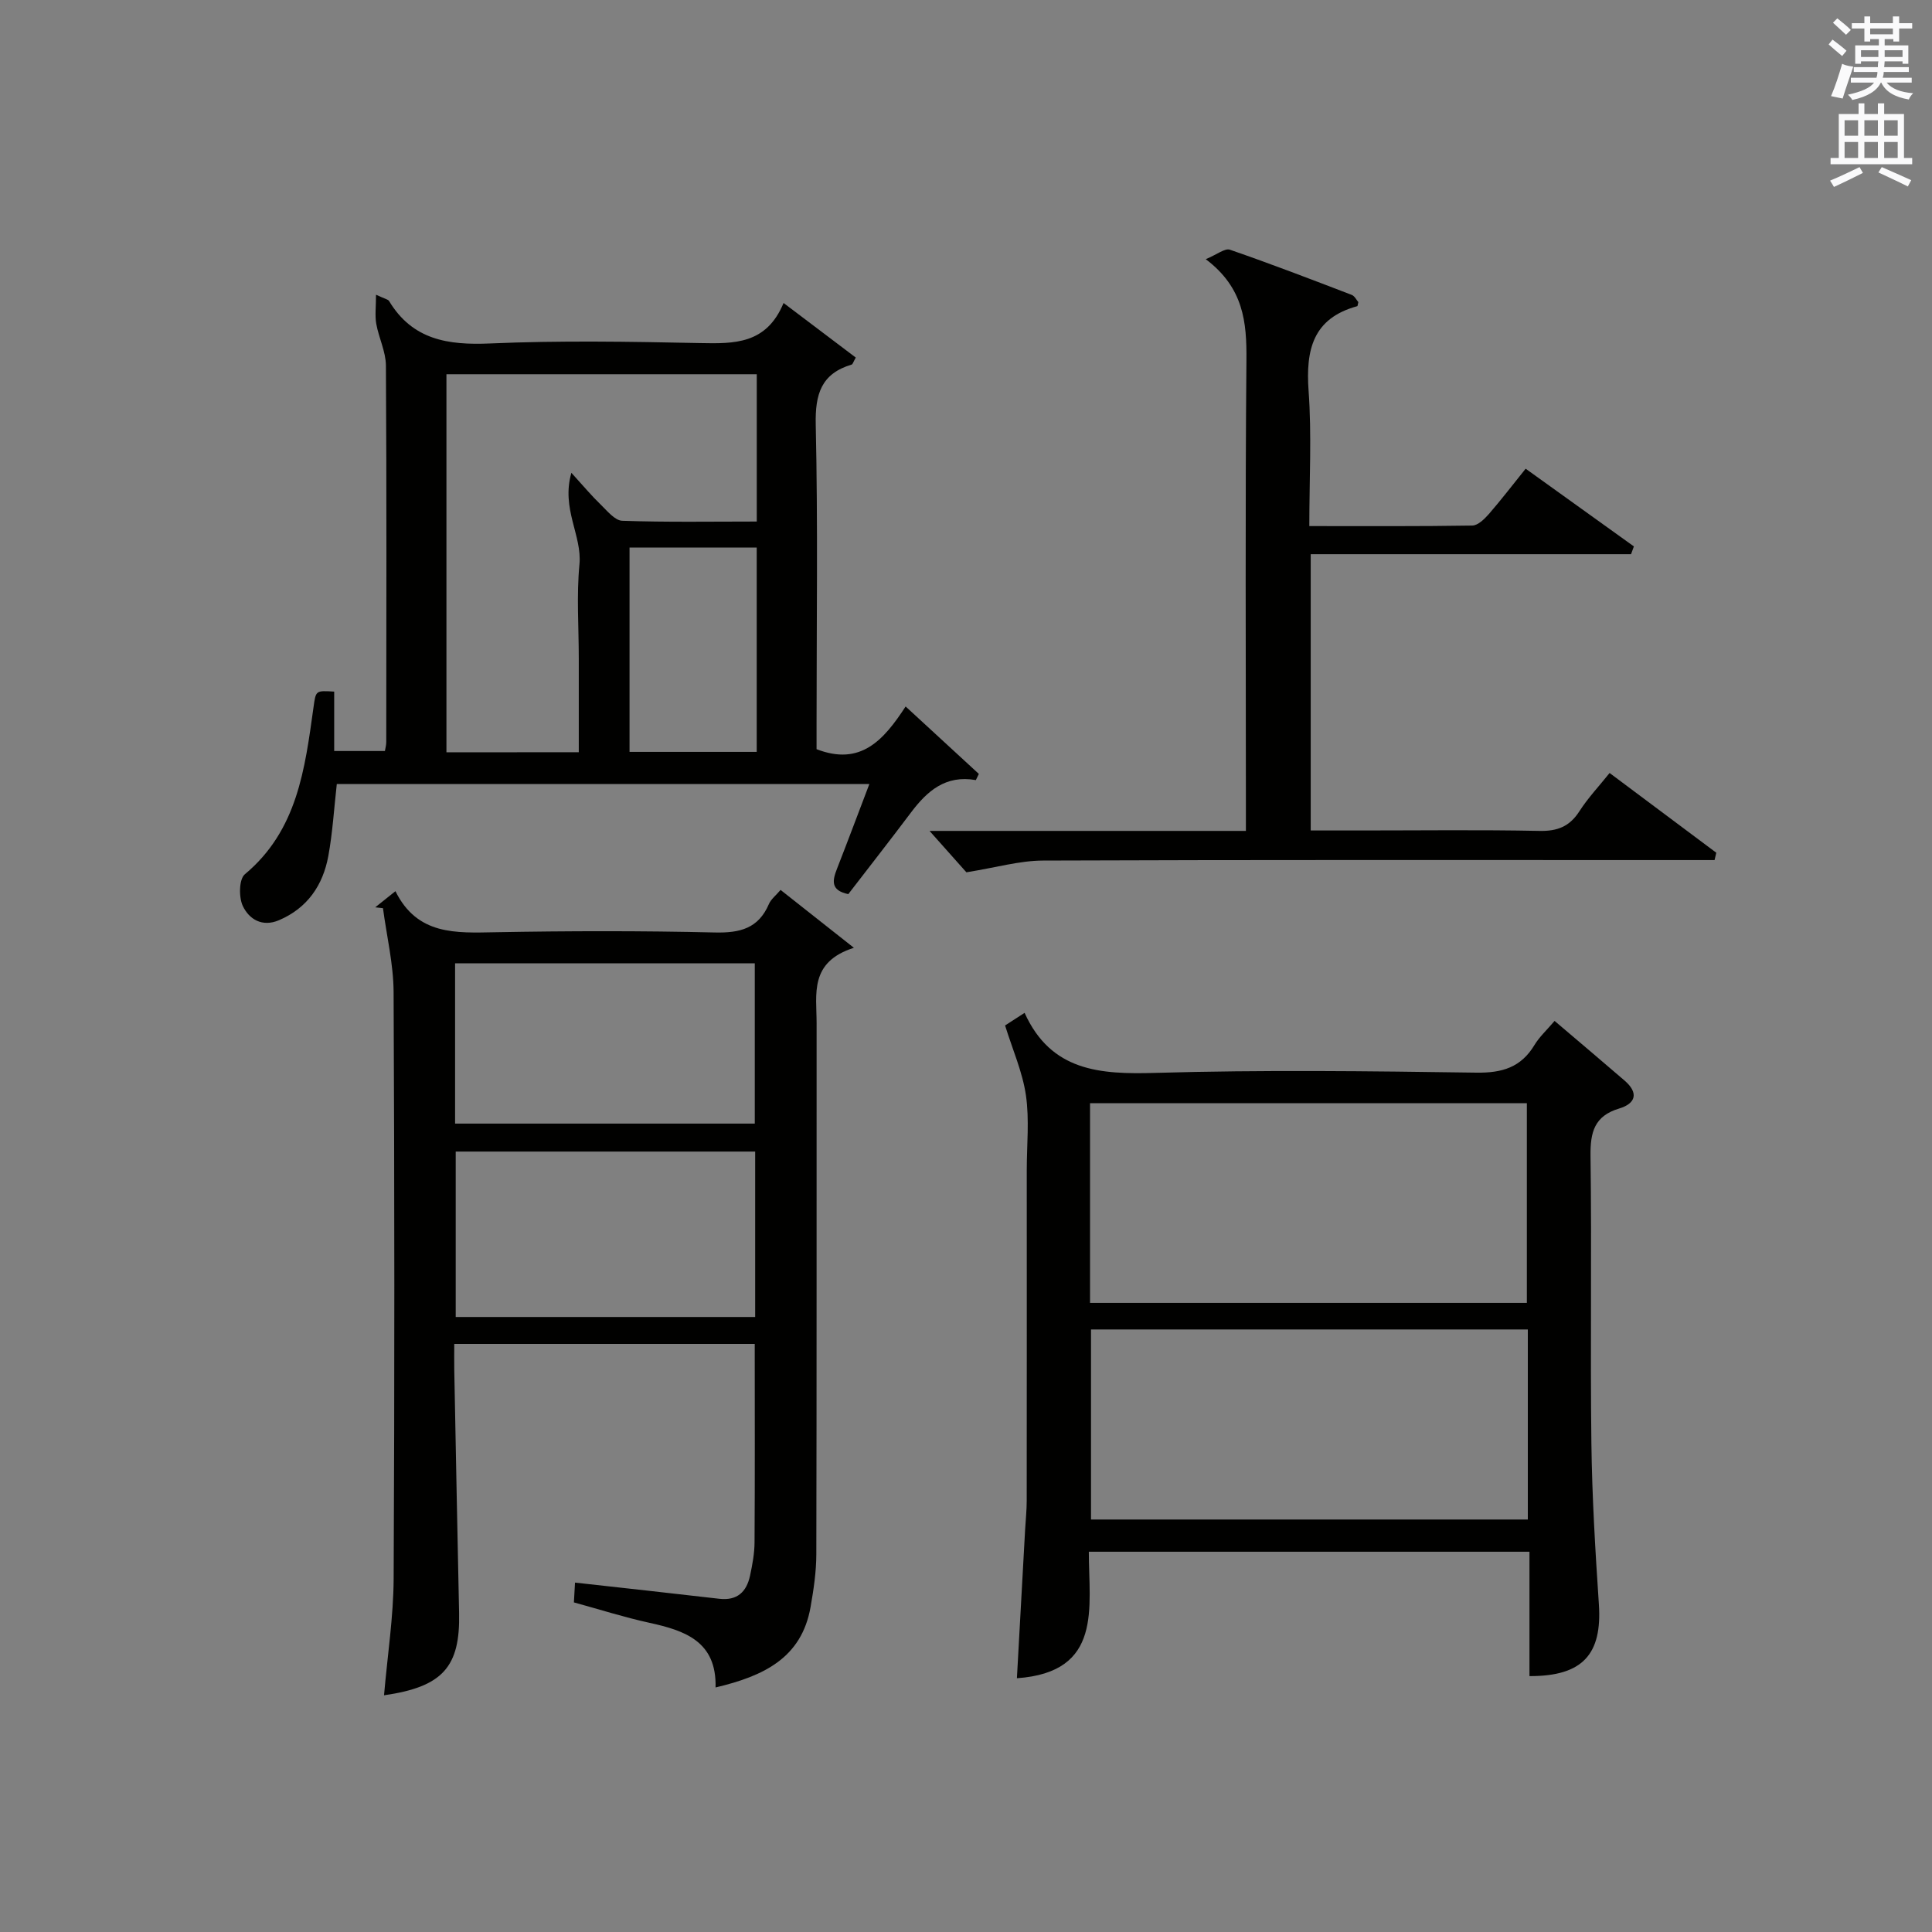
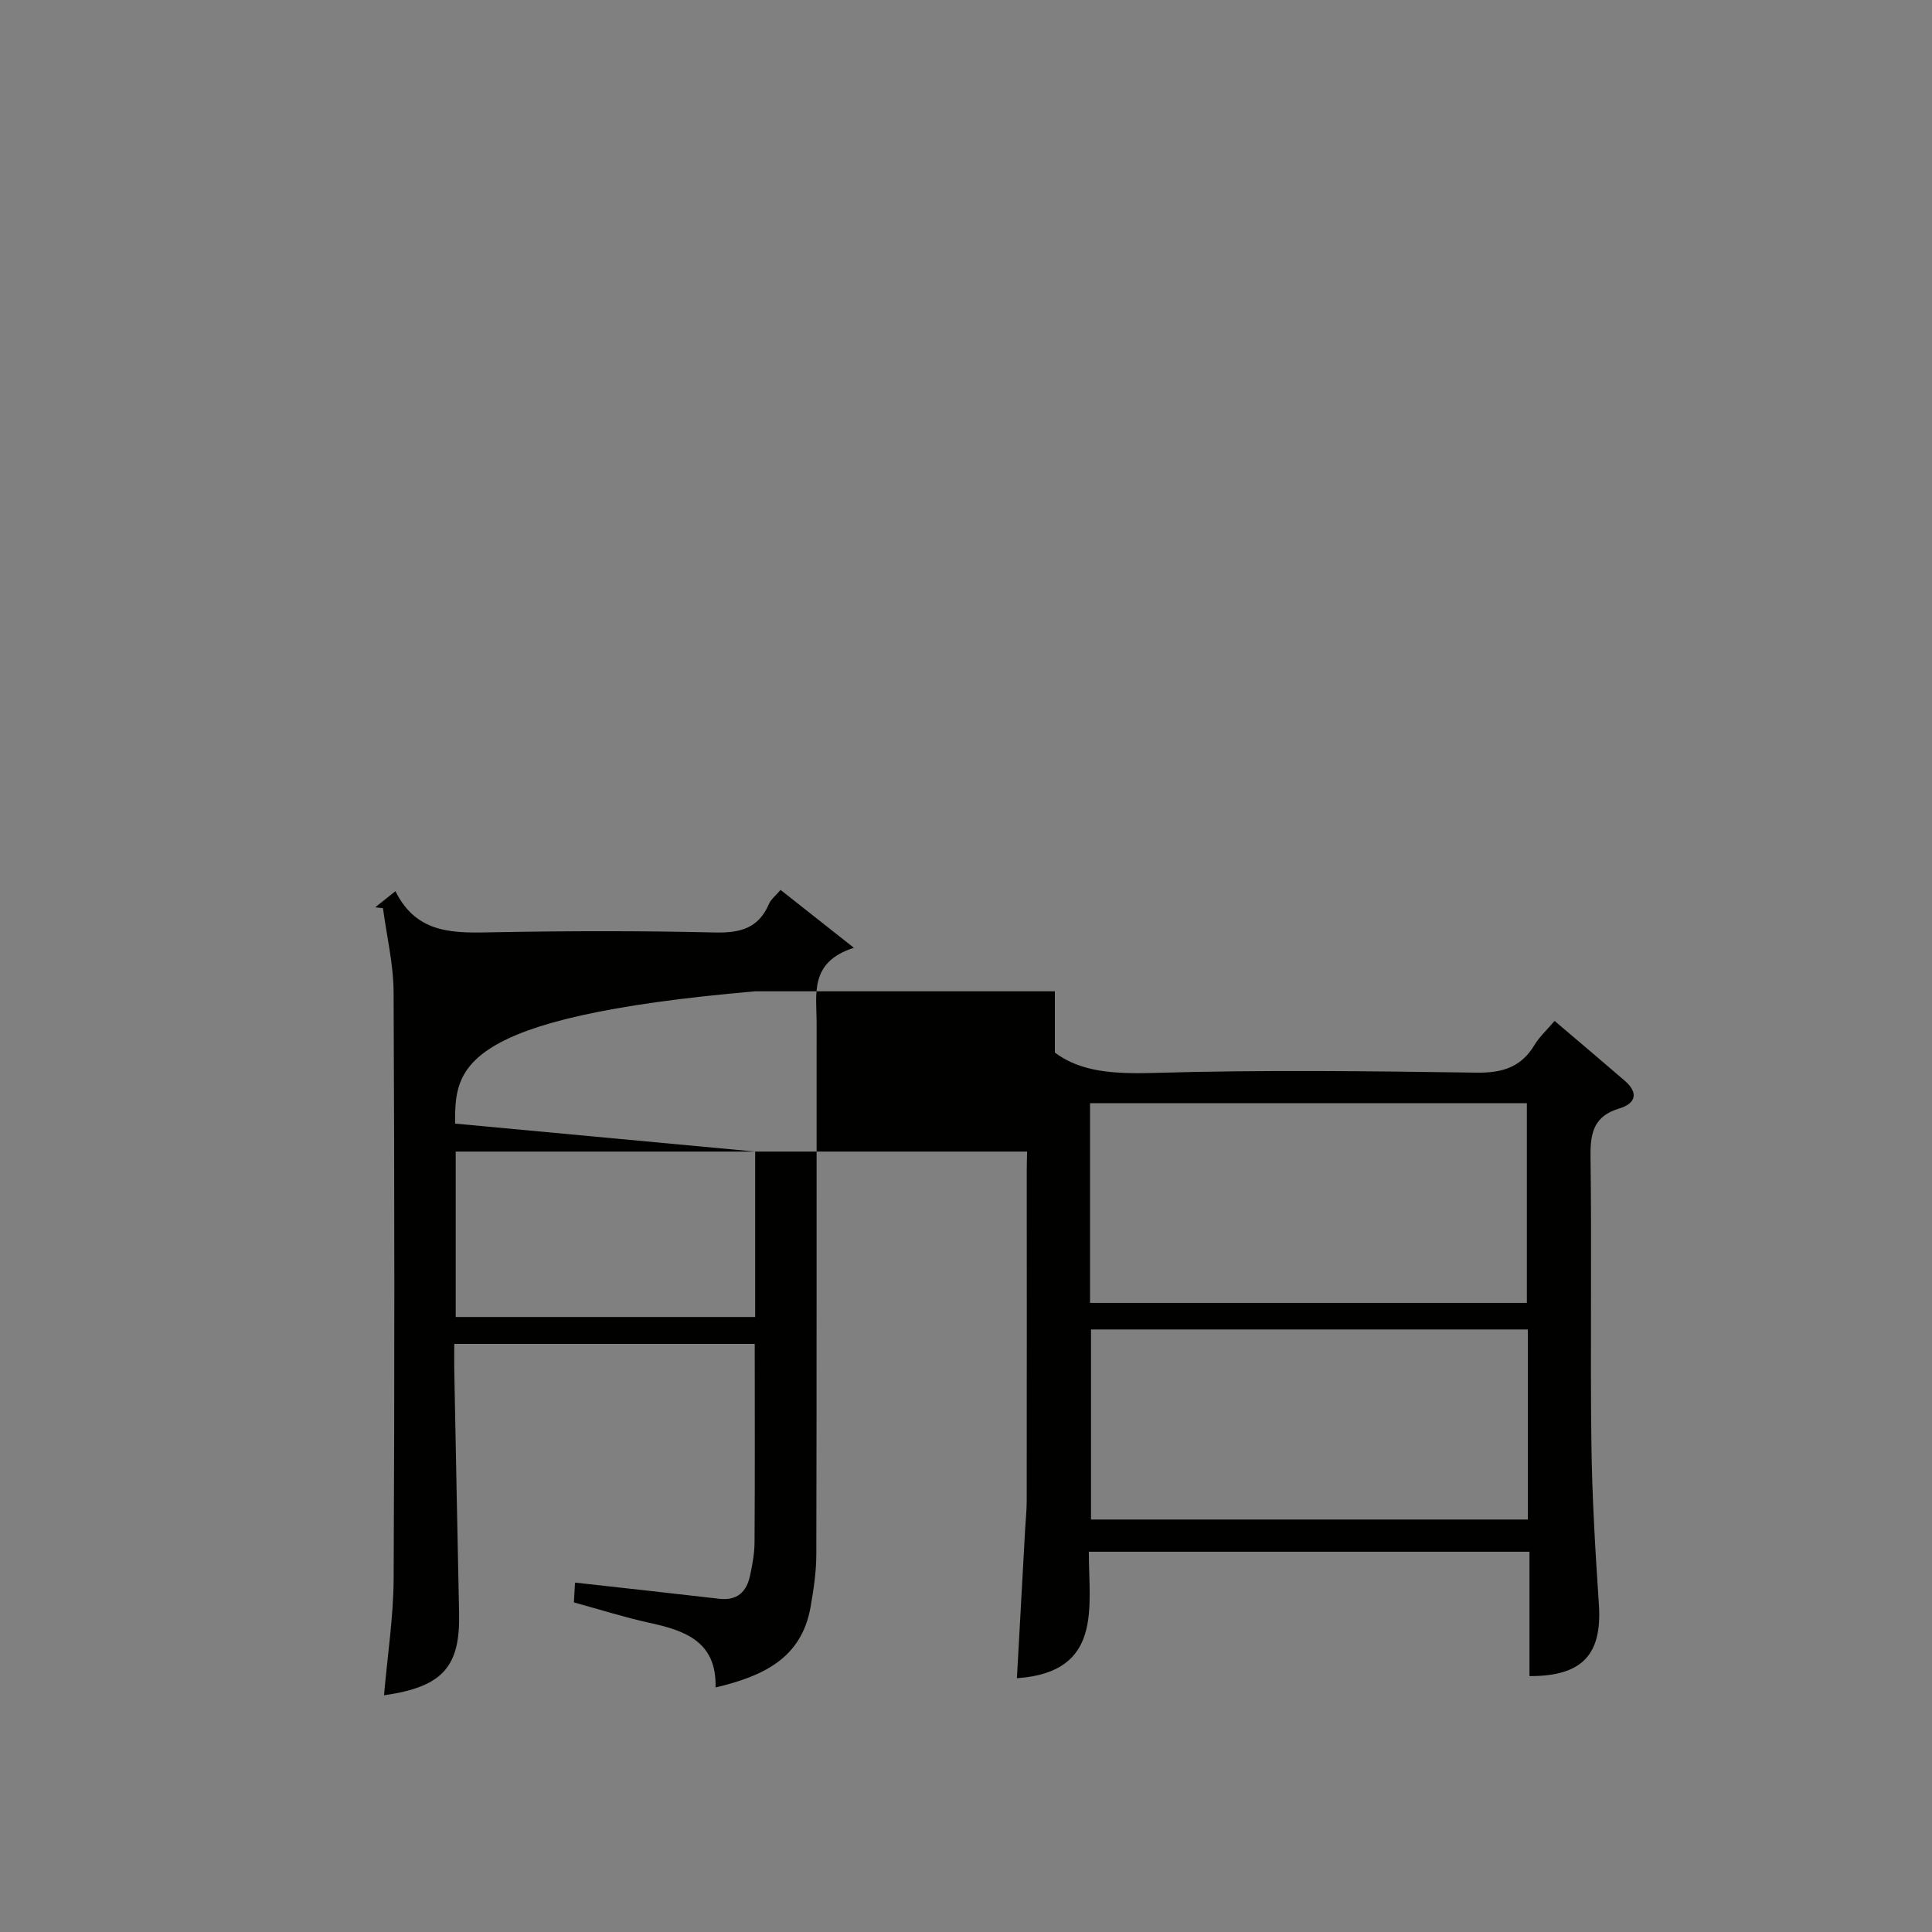
<svg xmlns="http://www.w3.org/2000/svg" version="1.1" id="漢-ZDIC-典" x="0px" y="0px" viewBox="0 0 400 400" style="enable-background:new 0 0 400 400;" xml:space="preserve">
  <rect x="0" y="0" width="400" height="400" fill="#808080" stroke="none" />
  <style type="text/css">
	.st1{fill:#010100;}
	.st2{fill:#fafafb;}
</style>
  <g>
-     <path class="st1" d="M79.51,350.99c0.72-8.34,1.95-16.24,1.99-24.15c0.2-40.48,0.18-80.97-0.01-121.45c-0.03-5.79-1.43-11.57-2.2-17.36   c-0.53-0.06-1.06-0.12-1.6-0.18c1.21-0.97,2.42-1.94,4.18-3.34c4.52,9.14,12.49,8.65,20.65,8.5c15.16-0.28,30.32-0.31,45.48,0.05   c5.21,0.12,9.02-0.83,11.19-5.88c0.43-1.01,1.44-1.77,2.42-2.93c4.74,3.74,9.35,7.38,15.18,11.98c-9.3,2.97-7.71,9.62-7.72,15.65   c-0.02,36.65,0.03,73.3-0.06,109.95c-0.01,3.63-0.56,7.29-1.19,10.88c-1.86,10.55-9.68,14.3-19.67,16.66   c0.24-9.53-6.33-11.78-13.71-13.39c-5.17-1.13-10.22-2.74-15.62-4.22c0.09-1.55,0.17-2.97,0.23-4.1   c10.13,1.13,20.01,2.2,29.87,3.35c3.72,0.43,5.65-1.44,6.37-4.79c0.48-2.26,0.92-4.59,0.93-6.89c0.09-13.61,0.04-27.23,0.04-41.09   c-20.66,0-41.08,0-62.21,0c0,1.81-0.03,3.58,0,5.33c0.32,16.8,0.65,33.6,1,50.4C95.29,345.11,91.67,349.25,79.51,350.99z    M156.35,238.42c-21.08,0-41.58,0-62,0c0,11.66,0,22.9,0,34.25c20.79,0,41.29,0,62,0C156.35,261.1,156.35,249.86,156.35,238.42z    M94.22,232.63c20.95,0,41.46,0,62.05,0c0-11.29,0-22.2,0-33.18c-20.85,0-41.37,0-62.05,0C94.22,210.62,94.22,221.41,94.22,232.63z   " />
+     <path class="st1" d="M79.51,350.99c0.72-8.34,1.95-16.24,1.99-24.15c0.2-40.48,0.18-80.97-0.01-121.45c-0.03-5.79-1.43-11.57-2.2-17.36   c-0.53-0.06-1.06-0.12-1.6-0.18c1.21-0.97,2.42-1.94,4.18-3.34c4.52,9.14,12.49,8.65,20.65,8.5c15.16-0.28,30.32-0.31,45.48,0.05   c5.21,0.12,9.02-0.83,11.19-5.88c0.43-1.01,1.44-1.77,2.42-2.93c4.74,3.74,9.35,7.38,15.18,11.98c-9.3,2.97-7.71,9.62-7.72,15.65   c-0.02,36.65,0.03,73.3-0.06,109.95c-0.01,3.63-0.56,7.29-1.19,10.88c-1.86,10.55-9.68,14.3-19.67,16.66   c0.24-9.53-6.33-11.78-13.71-13.39c-5.17-1.13-10.22-2.74-15.62-4.22c0.09-1.55,0.17-2.97,0.23-4.1   c10.13,1.13,20.01,2.2,29.87,3.35c3.72,0.43,5.65-1.44,6.37-4.79c0.48-2.26,0.92-4.59,0.93-6.89c0.09-13.61,0.04-27.23,0.04-41.09   c-20.66,0-41.08,0-62.21,0c0,1.81-0.03,3.58,0,5.33c0.32,16.8,0.65,33.6,1,50.4C95.29,345.11,91.67,349.25,79.51,350.99z    M156.35,238.42c-21.08,0-41.58,0-62,0c0,11.66,0,22.9,0,34.25c20.79,0,41.29,0,62,0C156.35,261.1,156.35,249.86,156.35,238.42z    c20.95,0,41.46,0,62.05,0c0-11.29,0-22.2,0-33.18c-20.85,0-41.37,0-62.05,0C94.22,210.62,94.22,221.41,94.22,232.63z   " />
    <path class="st1" d="M321.86,211.37c5.15,4.38,9.84,8.34,14.49,12.35c2.95,2.54,2.35,4.75-1.13,5.79c-5.13,1.54-5.98,4.9-5.92,9.8   c0.27,19.82-0.07,39.65,0.18,59.47c0.14,11.13,0.81,22.26,1.55,33.37c0.69,10.32-3.32,14.91-14.37,14.87c0-8.51,0-17.05,0-25.75   c-30.69,0-60.63,0-91.23,0c-0.01,11.51,2.96,24.94-14.89,26.19c0.56-10.09,1.13-20.42,1.7-30.76c0.11-1.99,0.33-3.98,0.33-5.97   c0.02-22.82,0.02-45.64,0.01-68.47c0-5.16,0.56-10.41-0.17-15.47c-0.7-4.83-2.76-9.46-4.32-14.48c1.01-0.66,2.2-1.43,4.04-2.61   c5.49,12.13,15.64,12.76,27.07,12.43c22.14-0.64,44.31-0.37,66.46-0.05c5.35,0.08,9.25-1.09,12.04-5.73   C318.72,214.66,320.23,213.29,321.86,211.37z M316.12,269.75c0-14.05,0-27.74,0-41.35c-30.38,0-60.29,0-90.44,0   c0,13.92,0,27.51,0,41.35C255.89,269.75,285.83,269.75,316.12,269.75z M225.88,275.25c0,13.38,0,26.41,0,39.35   c30.38,0,60.29,0,90.44,0c0-13.25,0-26.18,0-39.35C286.1,275.25,256.17,275.25,225.88,275.25z" />
-     <path class="st1" d="M162.23,62.73c5.61,4.24,10.32,7.8,14.95,11.3c-0.52,0.91-0.63,1.38-0.85,1.45c-6.3,1.88-7.58,6.1-7.44,12.42   c0.46,20.64,0.17,41.3,0.17,61.96c0,1.8,0,3.61,0,5.25c9.14,3.54,13.9-1.88,18.44-8.84c5.32,4.9,10.24,9.43,15.16,13.96   c-0.21,0.43-0.41,0.85-0.62,1.28c-6.28-1.11-10.1,2.28-13.43,6.71c-4.29,5.7-8.68,11.32-12.98,16.9c-3.76-0.78-3.27-2.89-2.32-5.3   c2.22-5.68,4.36-11.4,6.68-17.49c-37.12,0-73.66,0-110.26,0c-0.58,5.14-0.87,10.09-1.76,14.93c-1.12,6.04-4.33,10.75-10.21,13.26   c-3.48,1.48-6.2-0.2-7.5-2.97c-0.84-1.8-0.78-5.53,0.43-6.54c10.91-9.1,12.44-21.86,14.22-34.58c0.48-3.47,0.42-3.48,4.28-3.24   c0,3.93,0,7.89,0,12.3c3.55,0,6.9,0,10.5,0c0.1-0.6,0.28-1.23,0.28-1.86c0.02-25.98,0.09-51.97-0.07-77.95   c-0.02-2.88-1.48-5.73-2-8.64c-0.3-1.7-0.05-3.5-0.05-6.02c1.88,0.88,2.5,0.96,2.7,1.3c4.85,8.04,12.18,9.17,20.91,8.79   c14.46-0.63,28.98-0.38,43.46-0.08C152.01,71.17,158.68,71.3,162.23,62.73z M119.83,155.74c0-6.83,0-13.13,0-19.43   c0-6.5-0.48-13.04,0.14-19.47c0.57-5.97-3.82-11.51-1.67-18.95c2.65,2.91,4.22,4.8,5.99,6.5c1.38,1.33,2.98,3.37,4.54,3.43   c9.25,0.32,18.51,0.16,27.85,0.16c0-10.55,0-20.46,0-30.5c-21.62,0-42.97,0-64.25,0c0,26.3,0,52.19,0,78.28   C101.53,155.74,110.3,155.74,119.83,155.74z M156.67,155.67c0-14.4,0-28.29,0-42.3c-8.95,0-17.63,0-26.33,0c0,14.26,0,28.15,0,42.3   C139.16,155.67,147.72,155.67,156.67,155.67z" />
-     <path class="st1" d="M315.87,97.04c7.8,5.6,15.1,10.85,22.41,16.09c-0.2,0.54-0.39,1.07-0.59,1.61c-22.01,0-44.01,0-66.32,0   c0,19.36,0,37.93,0,57.2c3.49,0,6.92,0,10.36,0c12.33,0,24.67-0.16,36.99,0.09c3.74,0.08,6.25-0.91,8.28-4.07   c1.77-2.76,4.07-5.19,6.25-7.92c7.58,5.67,14.83,11.09,22.09,16.51c-0.12,0.51-0.24,1.01-0.36,1.52c-2.2,0-4.4,0-6.59,0   c-44.16,0-88.32-0.07-132.47,0.1c-4.83,0.02-9.66,1.44-15.84,2.43c-1.71-1.92-4.53-5.09-7.63-8.57c21.62,0,43.29,0,65.5,0   c0-2.4,0-4.19,0-5.97c0-30.49-0.16-60.99,0.11-91.48c0.07-7.84-0.54-14.97-8.42-20.92c2.32-0.96,3.96-2.32,5-1.96   c8.47,2.92,16.84,6.14,25.21,9.35c0.63,0.24,1.02,1.1,1.38,1.5c-0.14,0.54-0.14,0.82-0.22,0.84c-9.2,2.51-10.69,9.03-10.08,17.54   c0.66,9.08,0.15,18.25,0.15,27.99c11.54,0,22.64,0.07,33.74-0.11c1.17-0.02,2.52-1.35,3.43-2.38   C310.75,103.55,313.07,100.52,315.87,97.04z" />
-     <path class="st2" d="M378.6,9.2l0.8-1c0.9,0.7,1.9,1.4,2.9,2.3l-0.9,1.1C380.3,10.7,379.4,9.9,378.6,9.2z M379.1,19.9   c0.9-2.1,1.6-4.3,2.3-6.7c0.4,0.2,0.8,0.4,2.3,0.6c-0.7,2.1-1.5,4.3-2.2,6.6L379.1,19.9z M379.5,4.7l0.9-0.9c1,0.8,2,1.6,2.8,2.4   l-1,1C381.2,6.3,380.3,5.4,379.5,4.7z M392,3.4h1.2v1.4h2.7v1.1h-2.7v2.7H392V8.1h-1.8v1.3h4.9v3.8h-1.2v-0.5h-3.7   c0,0.4-0.1,0.9-0.1,1.2h5.1v1H390c0,0.5-0.1,0.9-0.2,1.2h6v1h-5.2c1.1,1.3,2.9,2,5.5,2.2c-0.4,0.4-0.7,0.8-0.9,1.3   c-2.9-0.5-4.8-1.6-5.7-3.5h-0.1c-0.8,1.7-2.7,2.9-5.9,3.6c-0.2-0.4-0.6-0.8-0.9-1.1c2.8-0.6,4.6-1.4,5.4-2.5h-4.8v-1h5.3   c0.1-0.3,0.2-0.7,0.2-1.2h-4.9v-1h5c0-0.4,0-0.8,0.1-1.2h-3.6v0.5h-1.2V9.4h4.9V8.1h-1.8v0.5H386V5.9h-2.6V4.8h2.6V3.4h1.2v1.4h4.7   V3.4z M385.3,11.8h3.6c0-0.4,0-0.9,0-1.4h-3.6V11.8z M387.2,7.1h4.7V5.9h-4.7V7.1z M393.9,10.4h-3.7c0,0.5,0,1,0,1.4h3.7V10.4z" />
-     <path class="st2" d="M384.7,21.4h1.3v2.2h2.8v-2.2h1.3v2.2h4.1v9.1h1.7V34h-16.9v-1.3h1.7v-9.1h4.1V21.4z M385,34.6l0.7,1.2   c-1.8,0.9-3.8,1.9-6,2.9c-0.2-0.4-0.5-0.8-0.8-1.3C381.3,36.4,383.3,35.4,385,34.6z M381.9,28.1h2.8v-3.2h-2.8V28.1z M381.9,32.7   h2.8v-3.3h-2.8V32.7z M386,28.1h2.8v-3.2H386V28.1z M386,32.7h2.8v-3.3H386V32.7z M389.6,34.6c2.1,0.9,4.1,1.8,6.1,2.7l-0.7,1.3   c-2.2-1.1-4.2-2-6.1-2.9L389.6,34.6z M392.9,24.9h-2.8v3.2h2.8V24.9z M390.1,32.7h2.8v-3.3h-2.8V32.7z" />
  </g>
</svg>